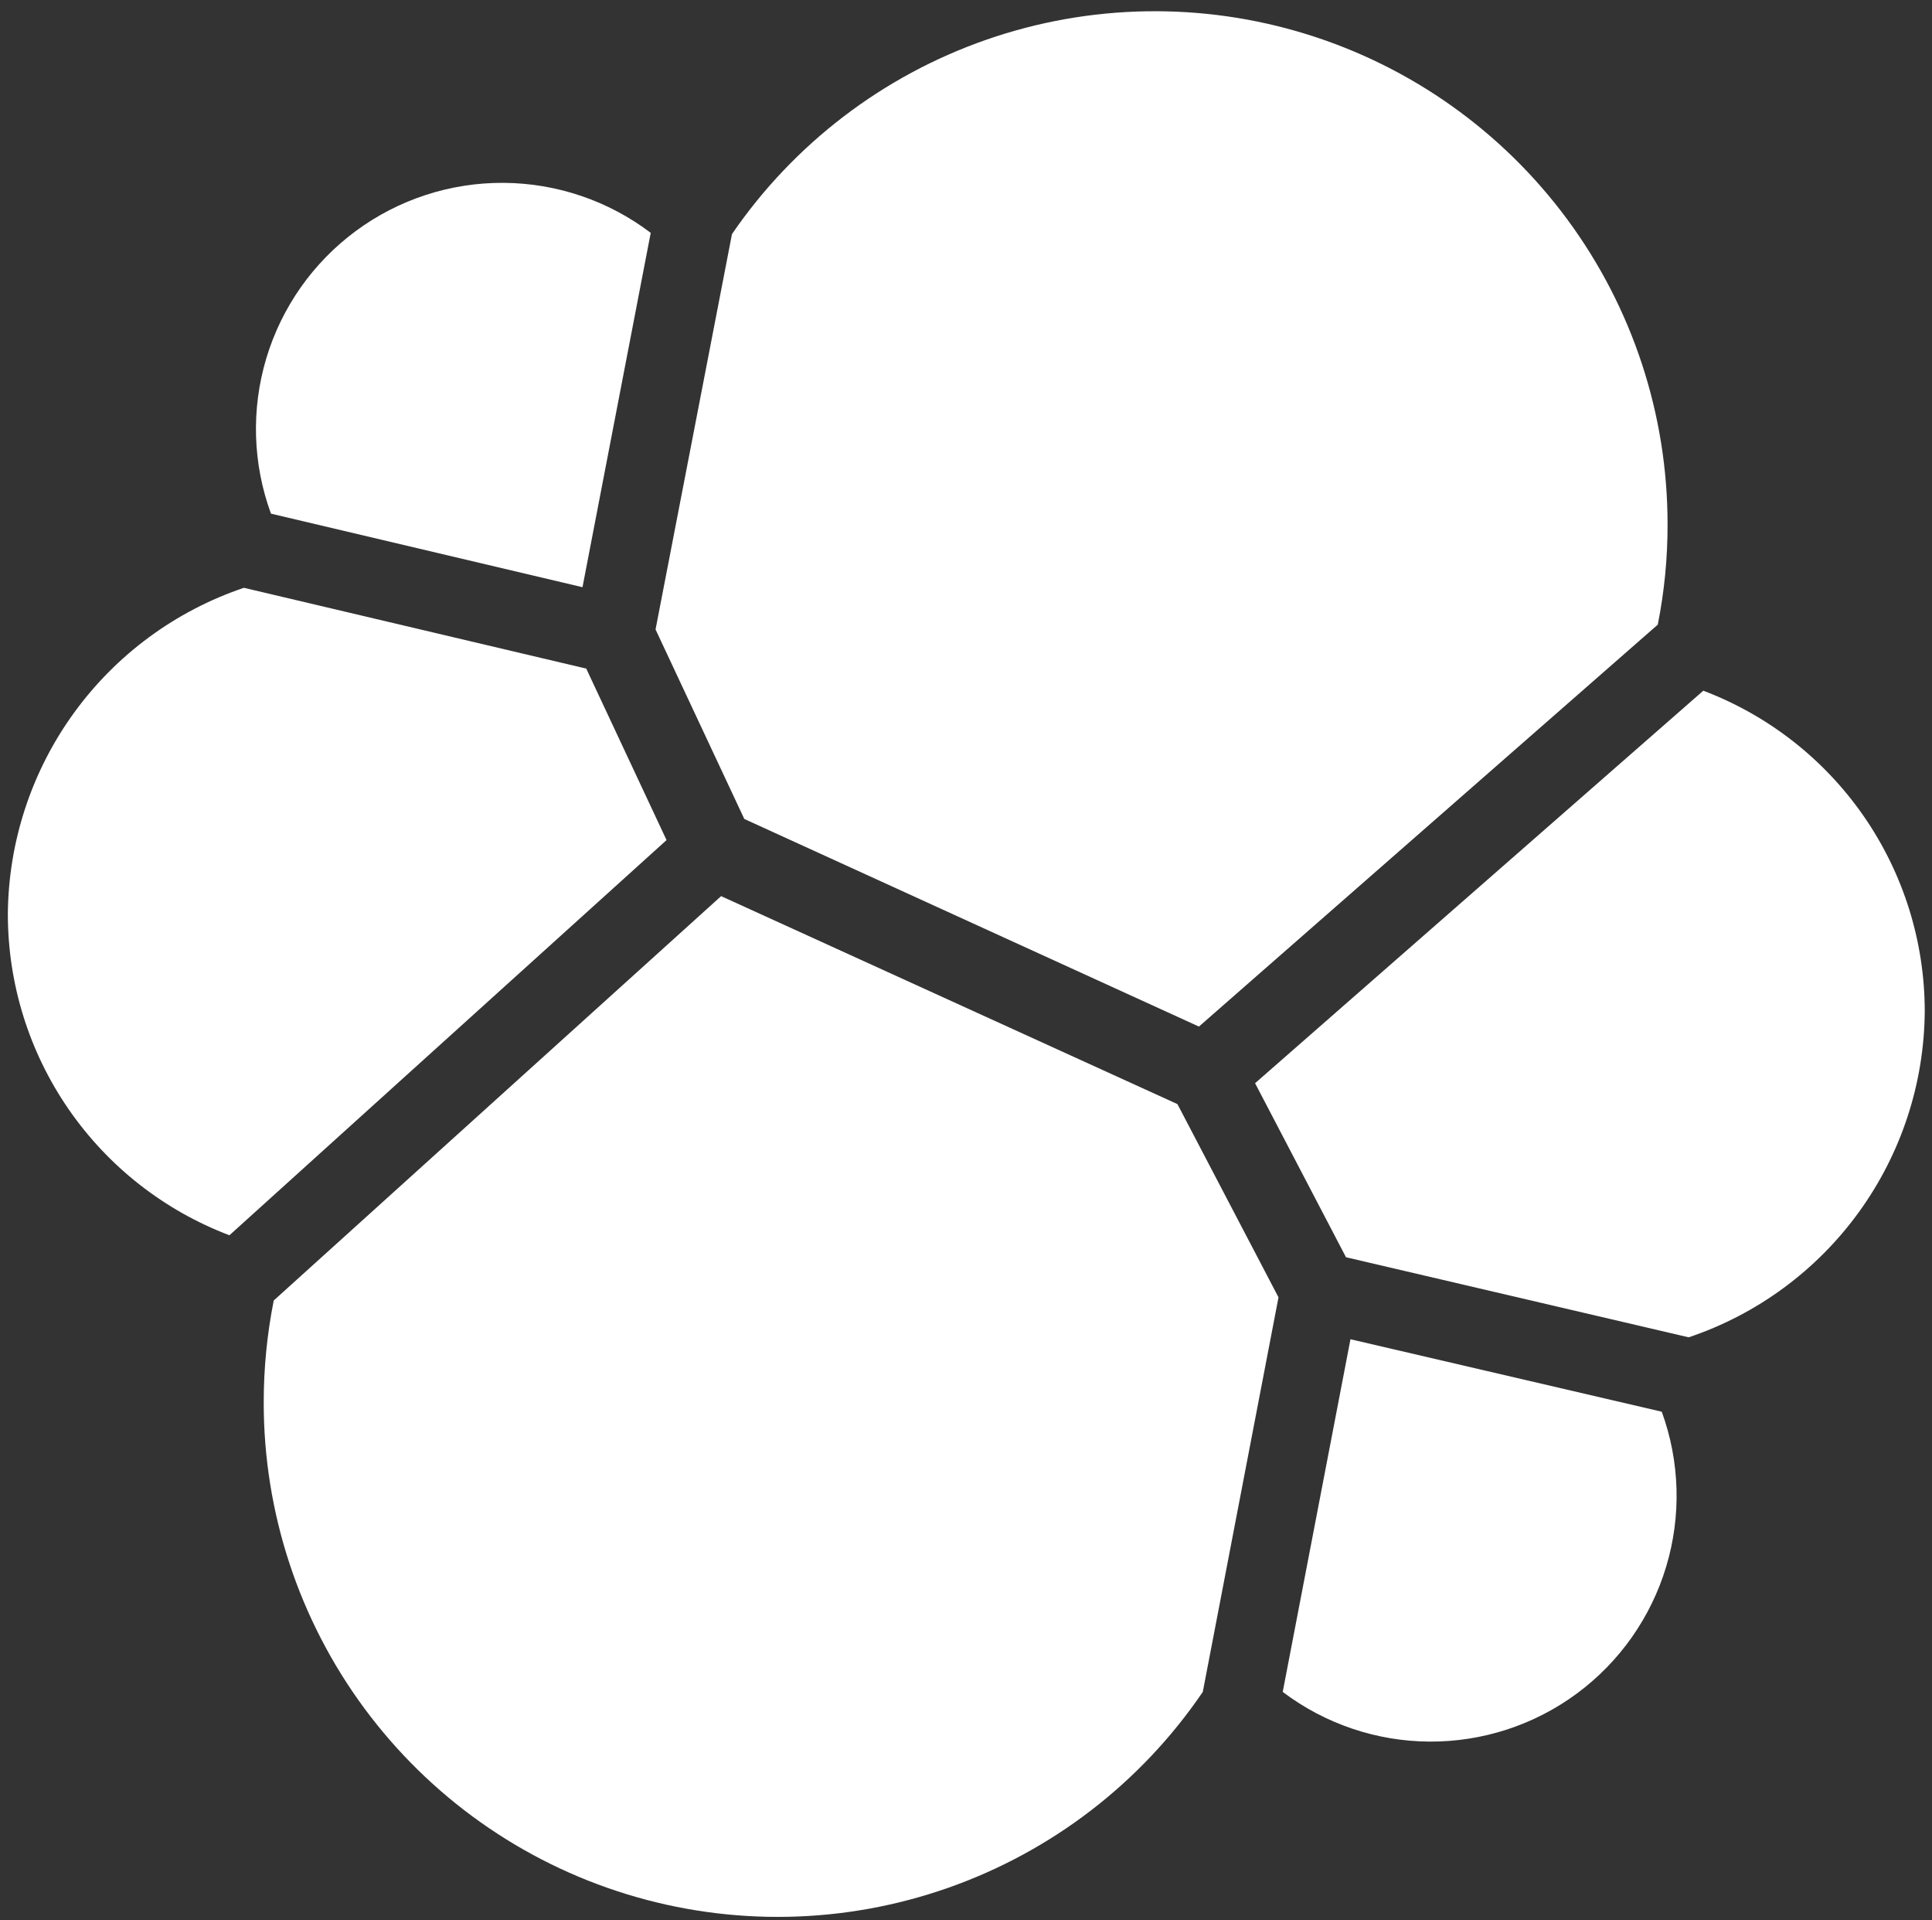
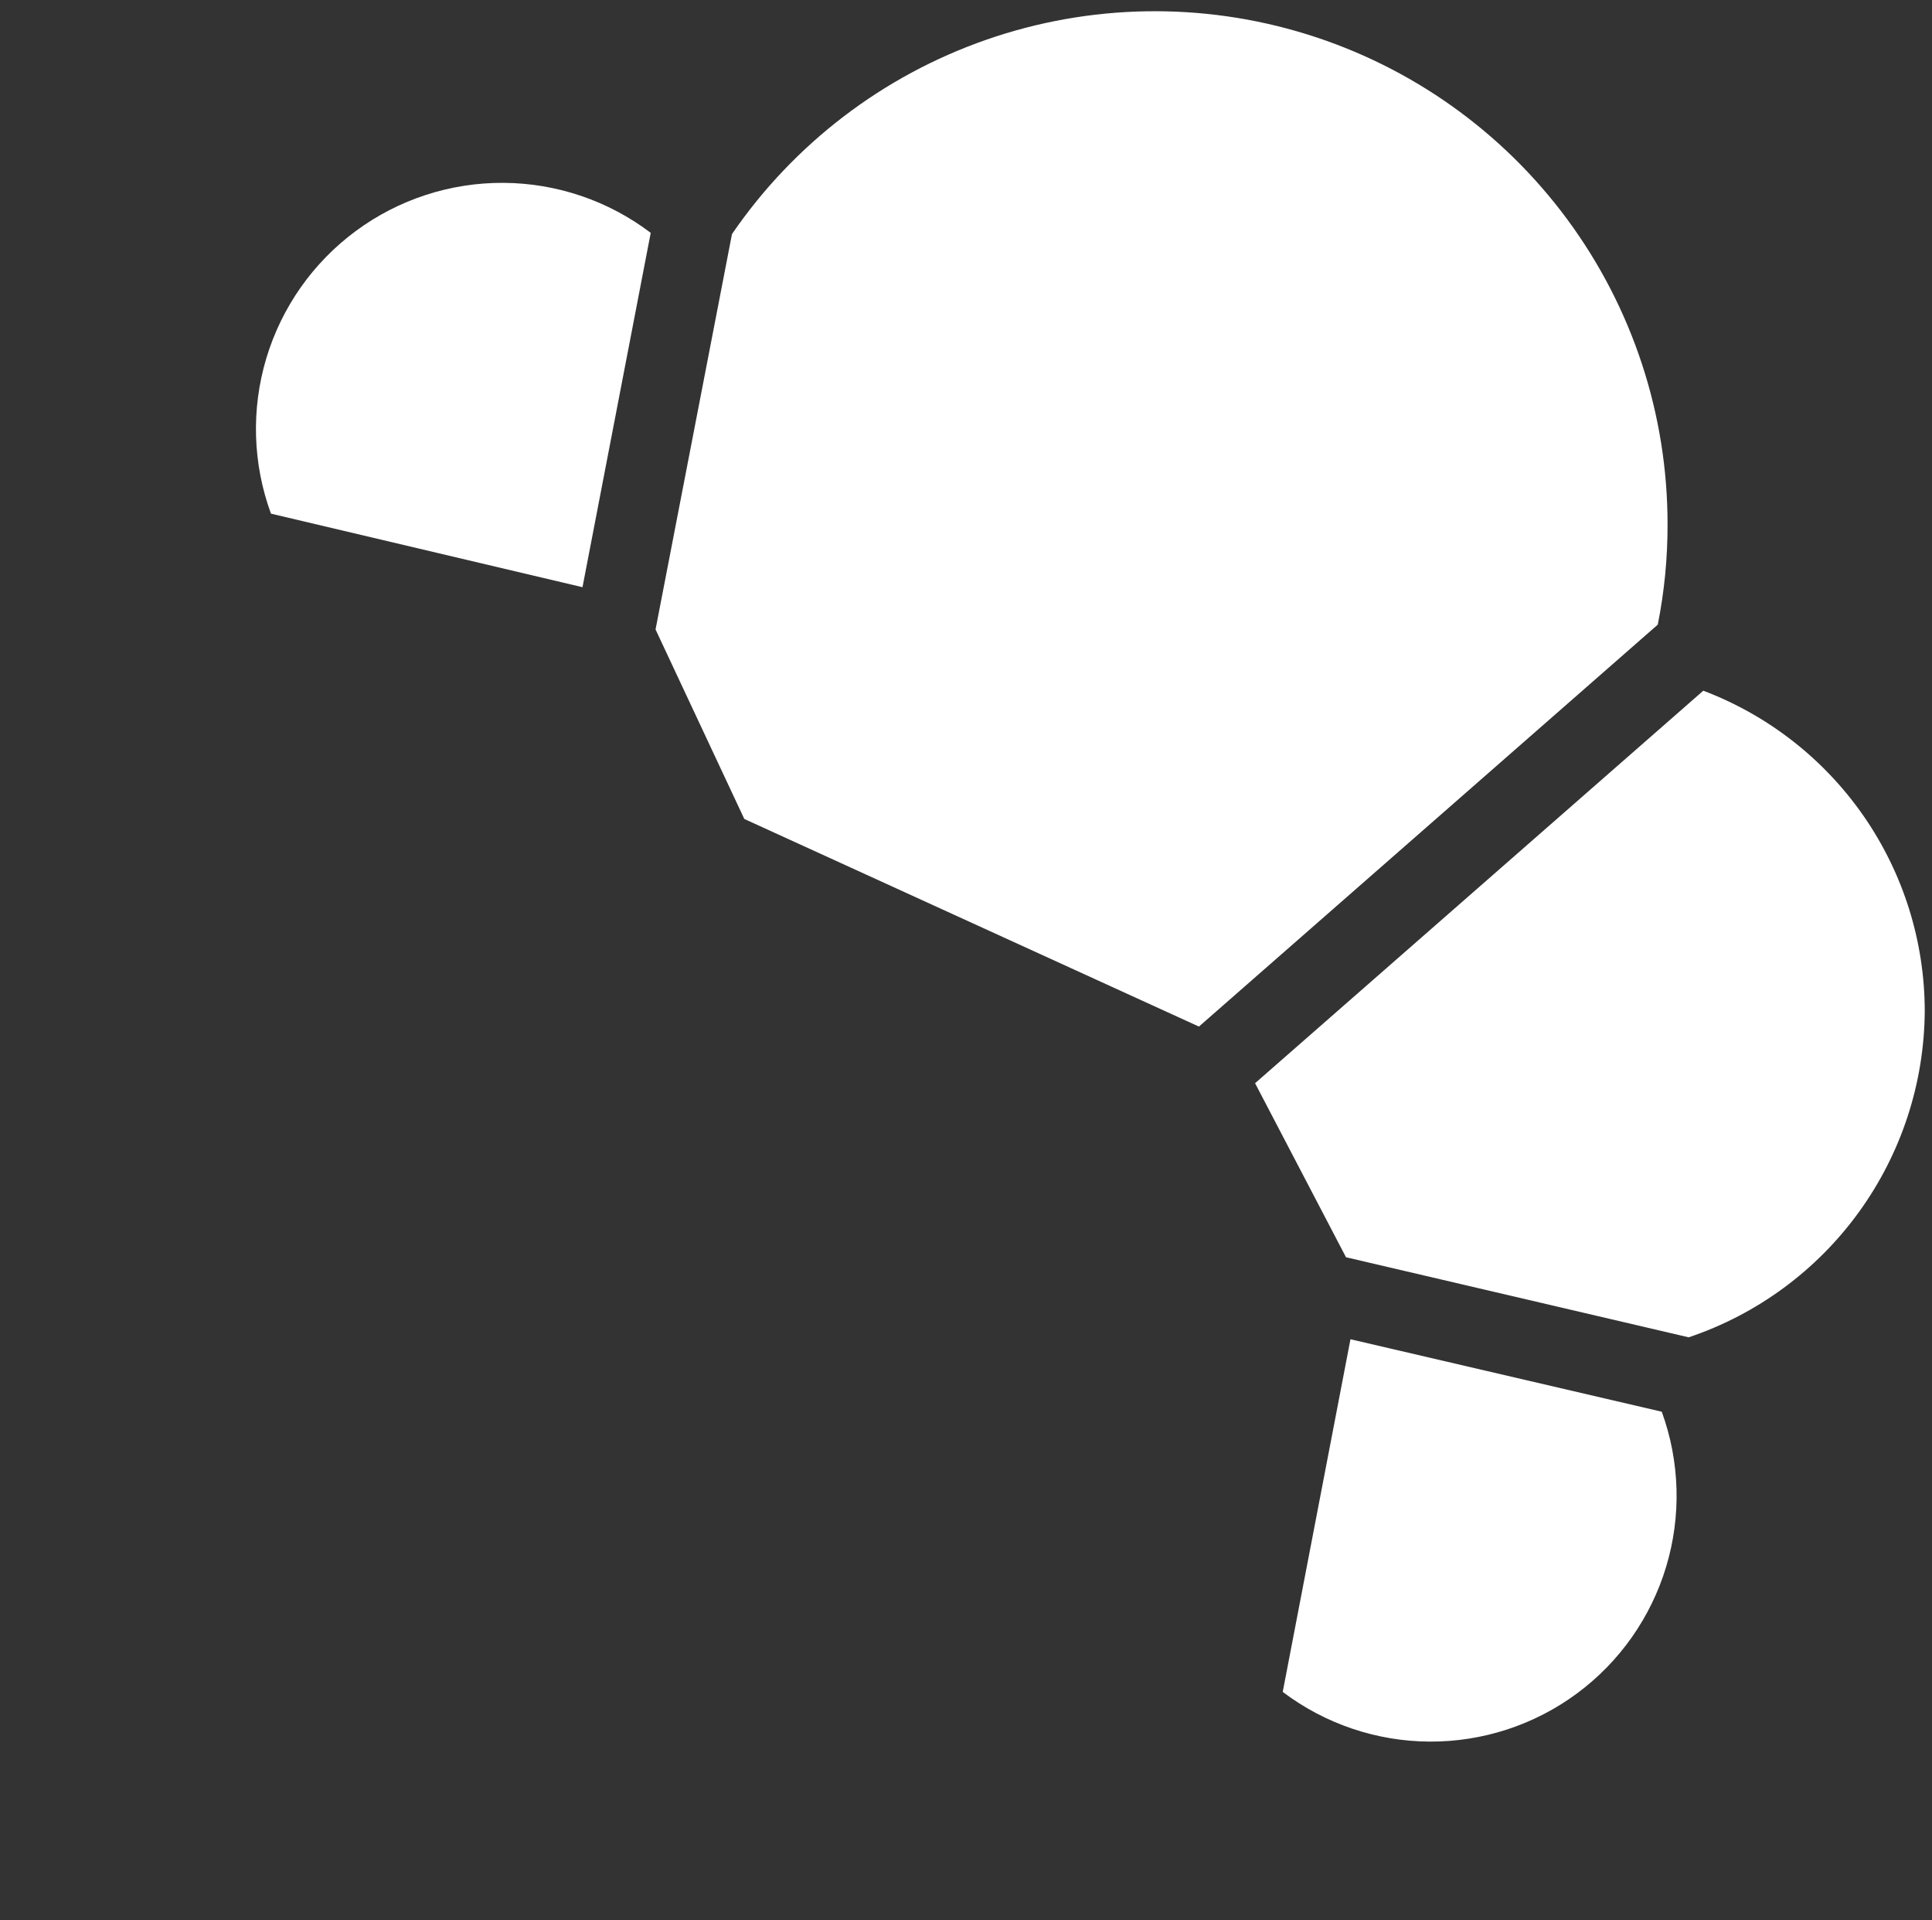
<svg xmlns="http://www.w3.org/2000/svg" width="160" height="159" viewBox="0 0 160 159" fill="none">
  <rect x="0" y="0" width="160" height="159" fill="#333333" stroke="none" />
  <path d="M61.64 67.81L99.29 85L137.29 51.72C137.837 48.974 138.109 46.18 138.1 43.38C138.098 34.315 135.195 25.489 129.815 18.192C124.436 10.896 116.863 5.513 108.203 2.831C99.544 0.148 90.254 0.308 81.692 3.286C73.13 6.264 65.746 11.903 60.62 19.38L54.29 52.12L61.64 67.81Z" fill="white" />
-   <path d="M22.67 107.68C22.115 110.469 21.837 113.306 21.84 116.15C21.84 125.253 24.758 134.116 30.166 141.438C35.574 148.761 43.186 154.157 51.886 156.835C60.586 159.513 69.915 159.332 78.504 156.318C87.094 153.305 94.491 147.617 99.61 140.09L105.88 107.42L97.51 91.42L59.72 74.2L22.67 107.68Z" fill="white" />
  <path d="M22.44 42.53L48.24 48.62L53.89 19.28C50.381 16.619 46.104 15.166 41.7 15.14C37.297 15.113 33.002 16.513 29.461 19.131C25.92 21.749 23.322 25.444 22.056 29.662C20.79 33.88 20.925 38.395 22.44 42.53Z" fill="white" />
-   <path d="M20.2 48.67C14.539 50.58 9.615 54.207 6.111 59.046C2.607 63.885 0.698 69.696 0.65 75.67C0.646 81.444 2.399 87.082 5.677 91.835C8.955 96.589 13.602 100.232 19 102.28L55.2 69.56L48.55 55.36L20.2 48.67Z" fill="white" />
  <path d="M106.23 140.09C109.734 142.737 114 144.181 118.391 144.204C122.782 144.227 127.063 142.83 130.594 140.22C134.126 137.61 136.718 133.927 137.985 129.722C139.251 125.518 139.123 121.016 137.62 116.89L111.84 110.89L106.23 140.09Z" fill="white" />
  <path d="M111.47 104.1L139.85 110.73C145.514 108.825 150.442 105.2 153.947 100.359C157.452 95.519 159.358 89.706 159.4 83.73C159.395 77.968 157.638 72.344 154.363 67.604C151.087 62.864 146.448 59.232 141.06 57.19L103.94 89.69L111.47 104.1Z" fill="white" />
</svg>